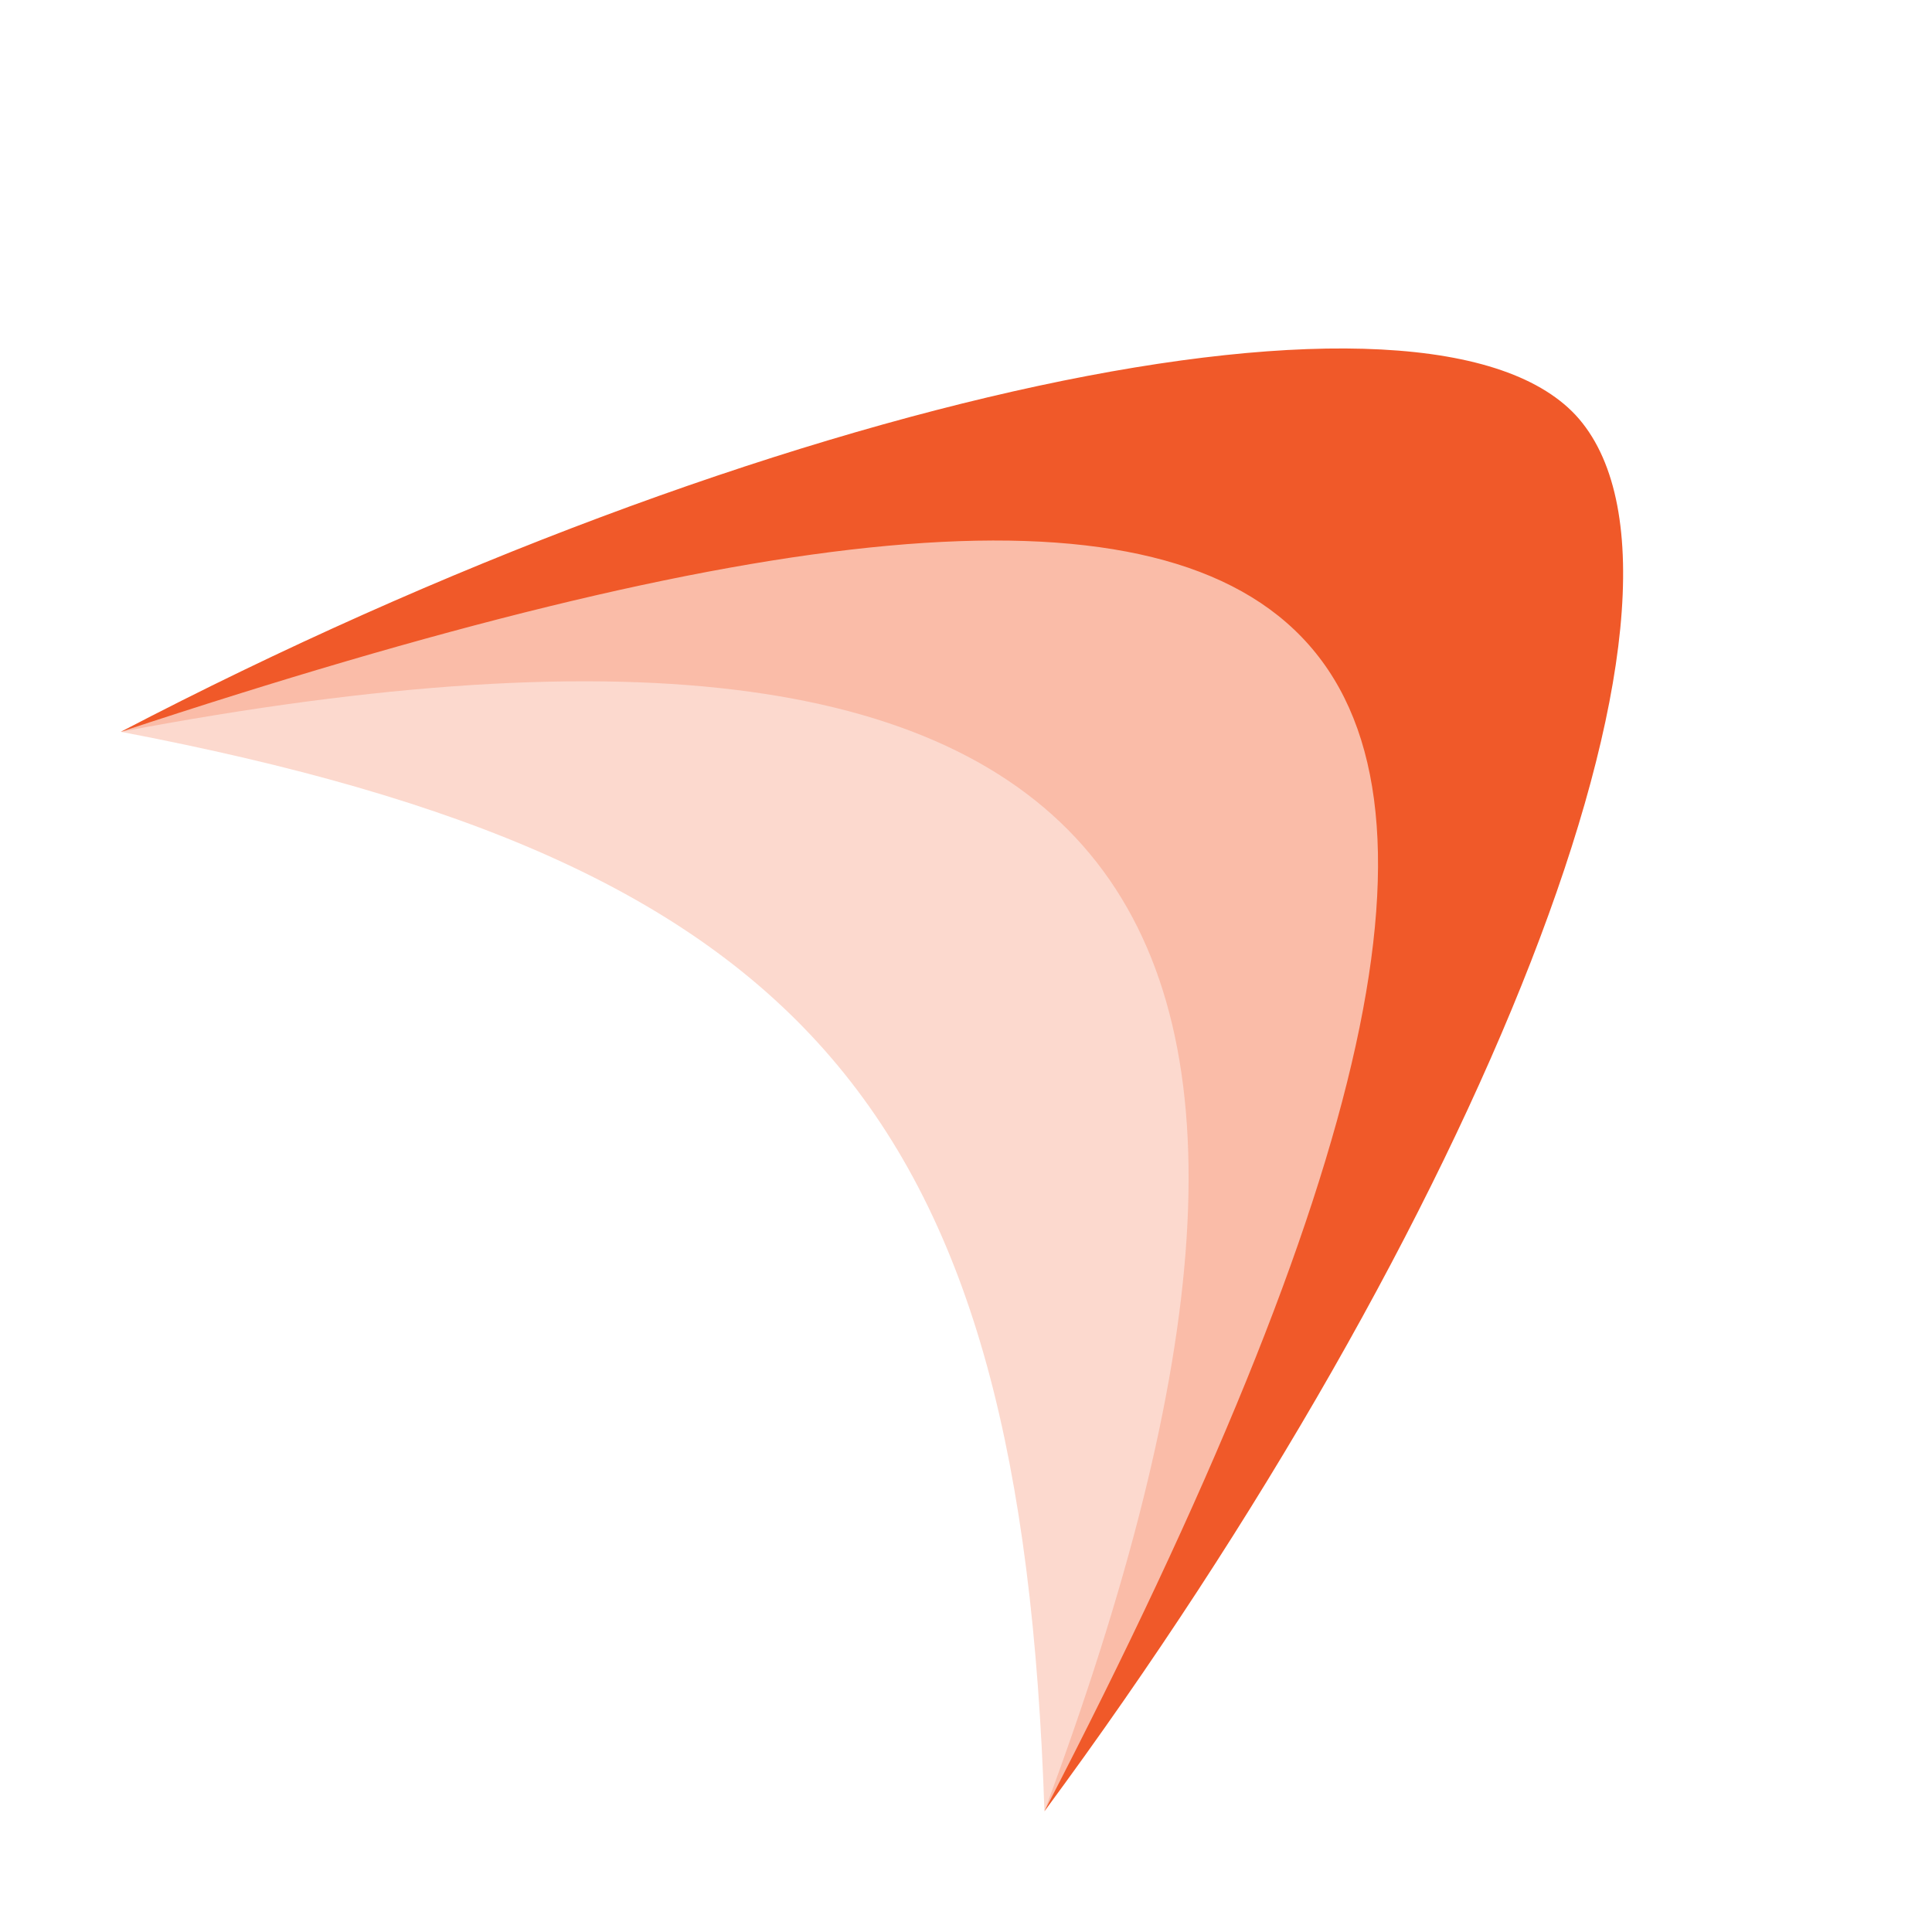
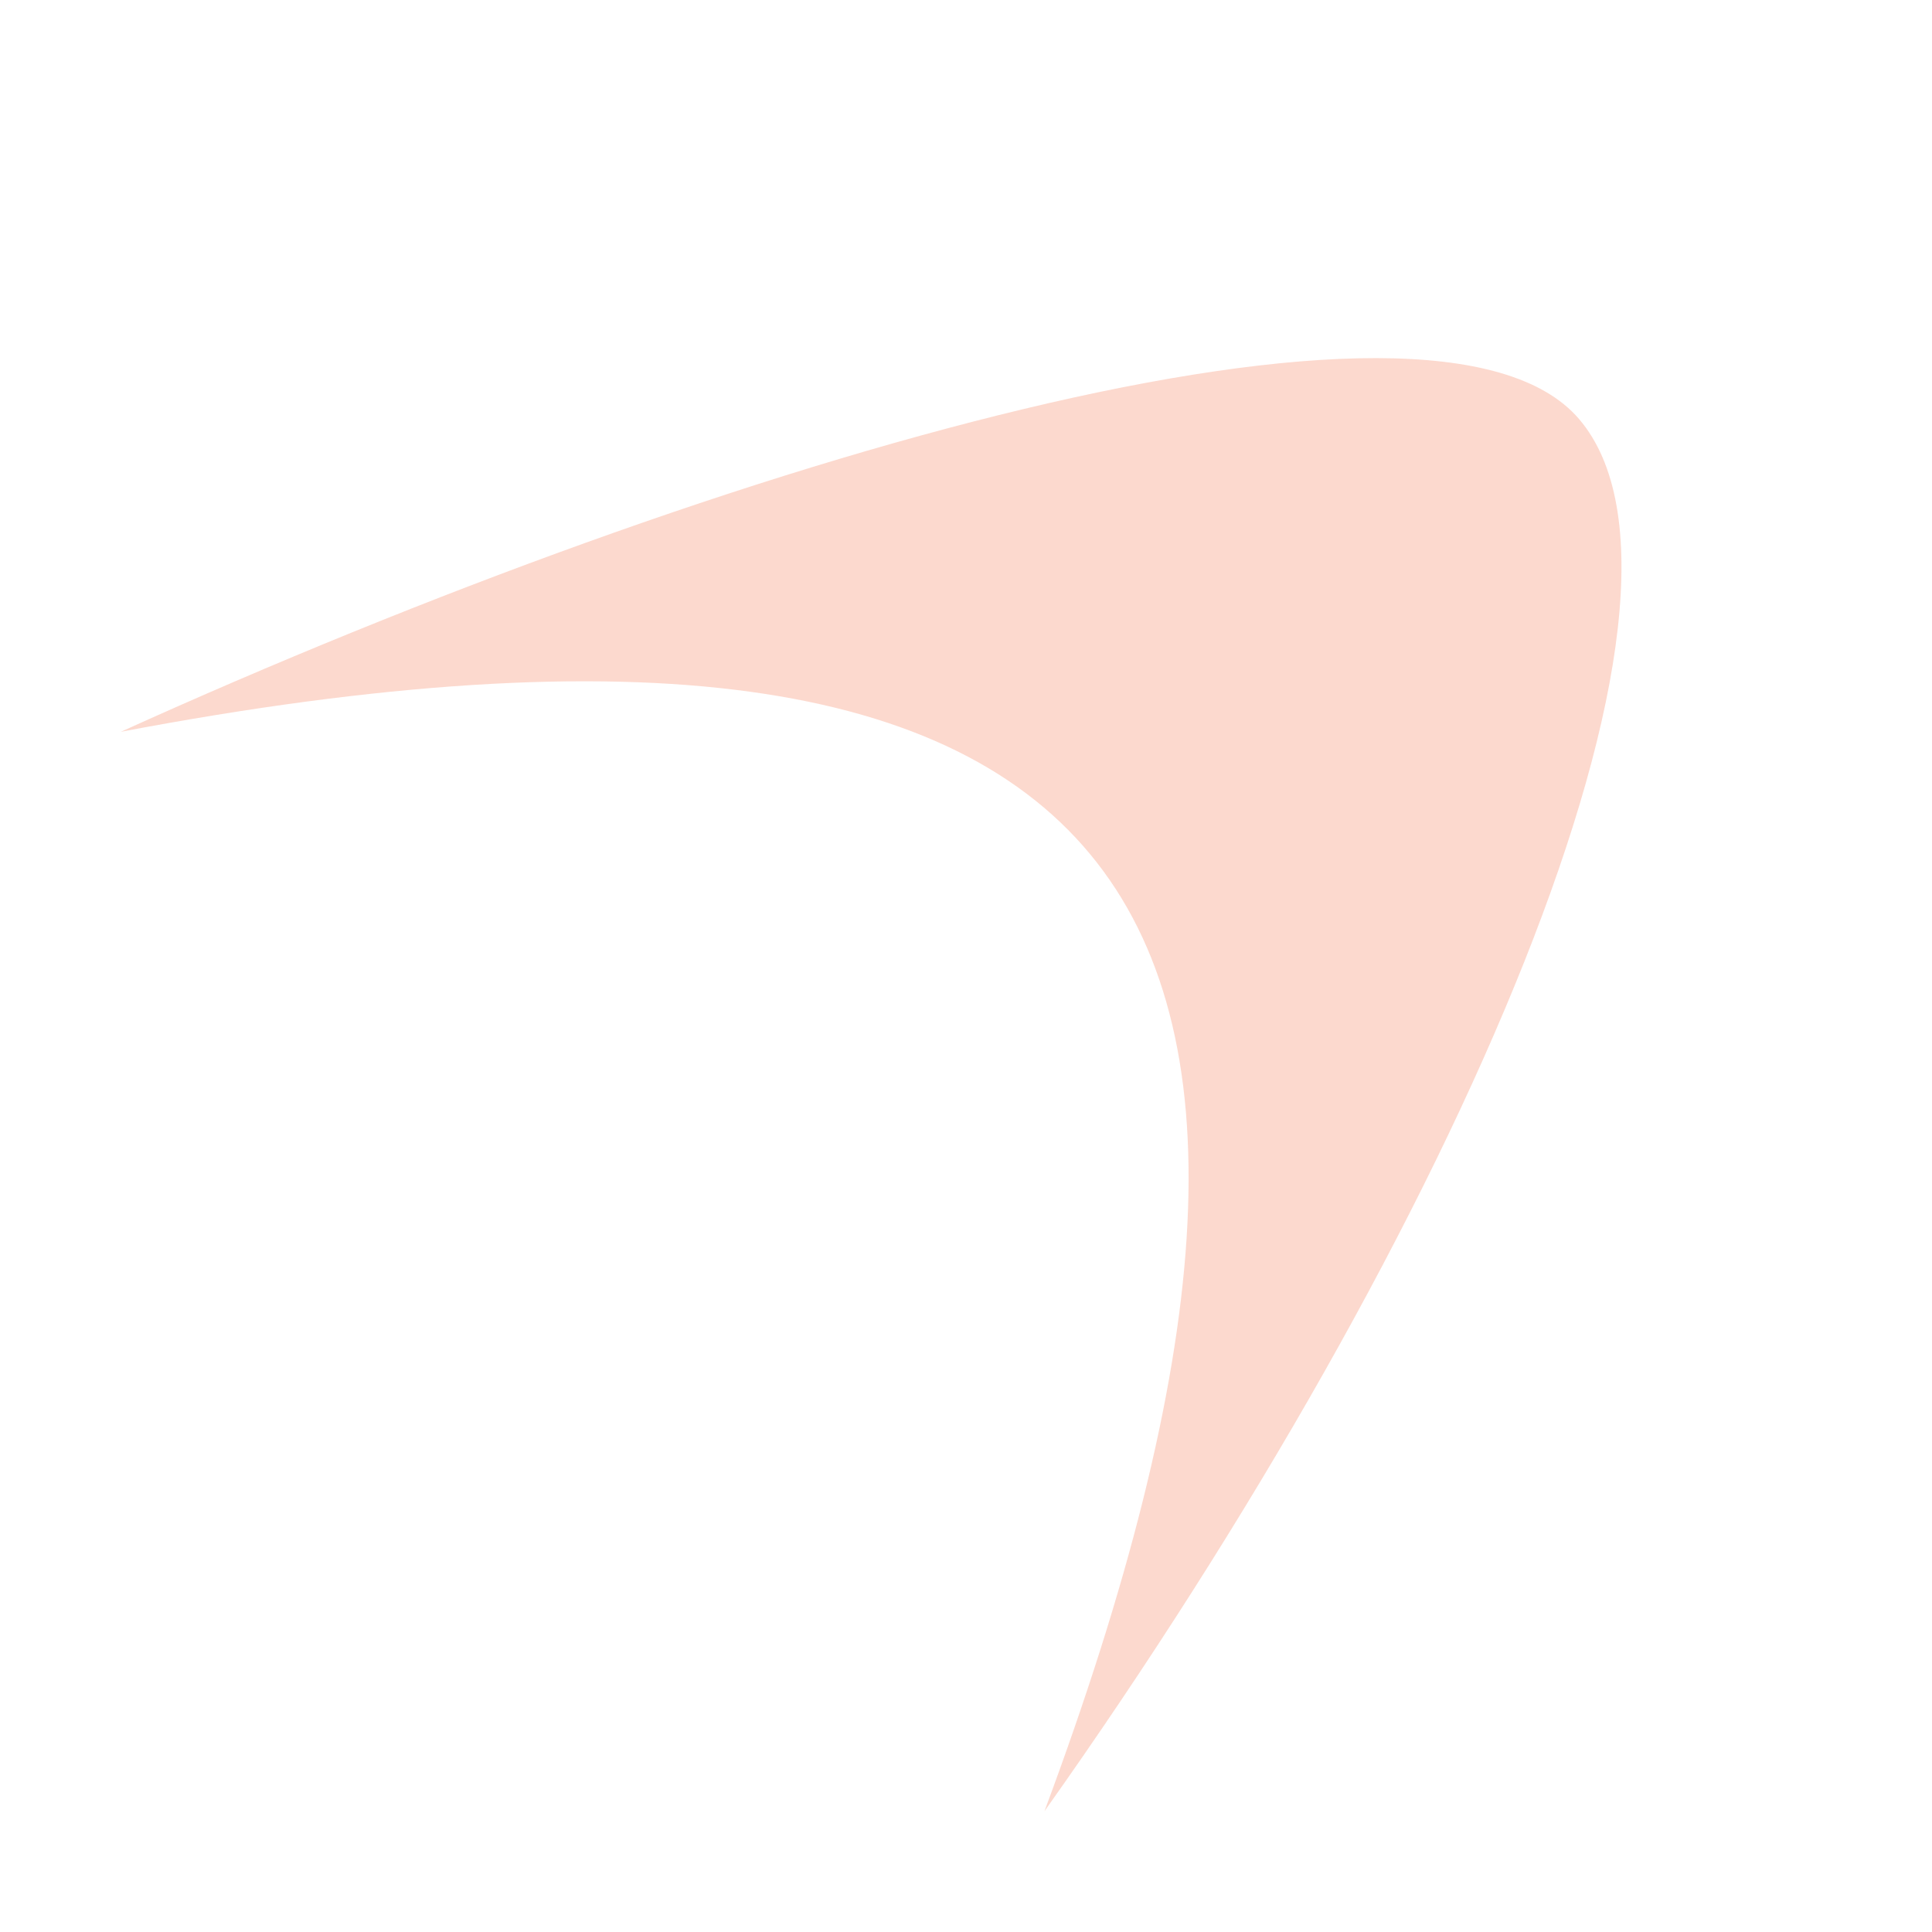
<svg xmlns="http://www.w3.org/2000/svg" width="32" height="32" viewBox="0 0 32 32" fill="none">
  <g clip-path="url(#clip0_263_2)">
-     <path d="M17.299 30C16.916 18.416 13.386 14.291 2.001 12.121C12.017 7.124 23.77 4.155 26.153 6.939C28.661 9.87 23.785 20.876 17.299 30Z" fill="#F05929" fill-opacity="0.23" />
    <path d="M17.299 30C22.816 15.195 19.196 8.86 2.001 12.121C12.09 7.55 23.77 4.155 26.153 6.939C28.661 9.87 24.175 20.309 17.299 30Z" fill="#F05929" fill-opacity="0.23" />
-     <path d="M17.299 30C28.246 8.86 22.816 5.24 2.001 12.121C12.705 6.535 23.77 4.155 26.153 6.939C28.661 9.87 24.473 20.288 17.299 30Z" fill="#F05929" />
  </g>
  <defs>
    <clipPath id="clip0_263_2">
      <rect width="32" height="32" fill="white" />
    </clipPath>
  </defs>
</svg>